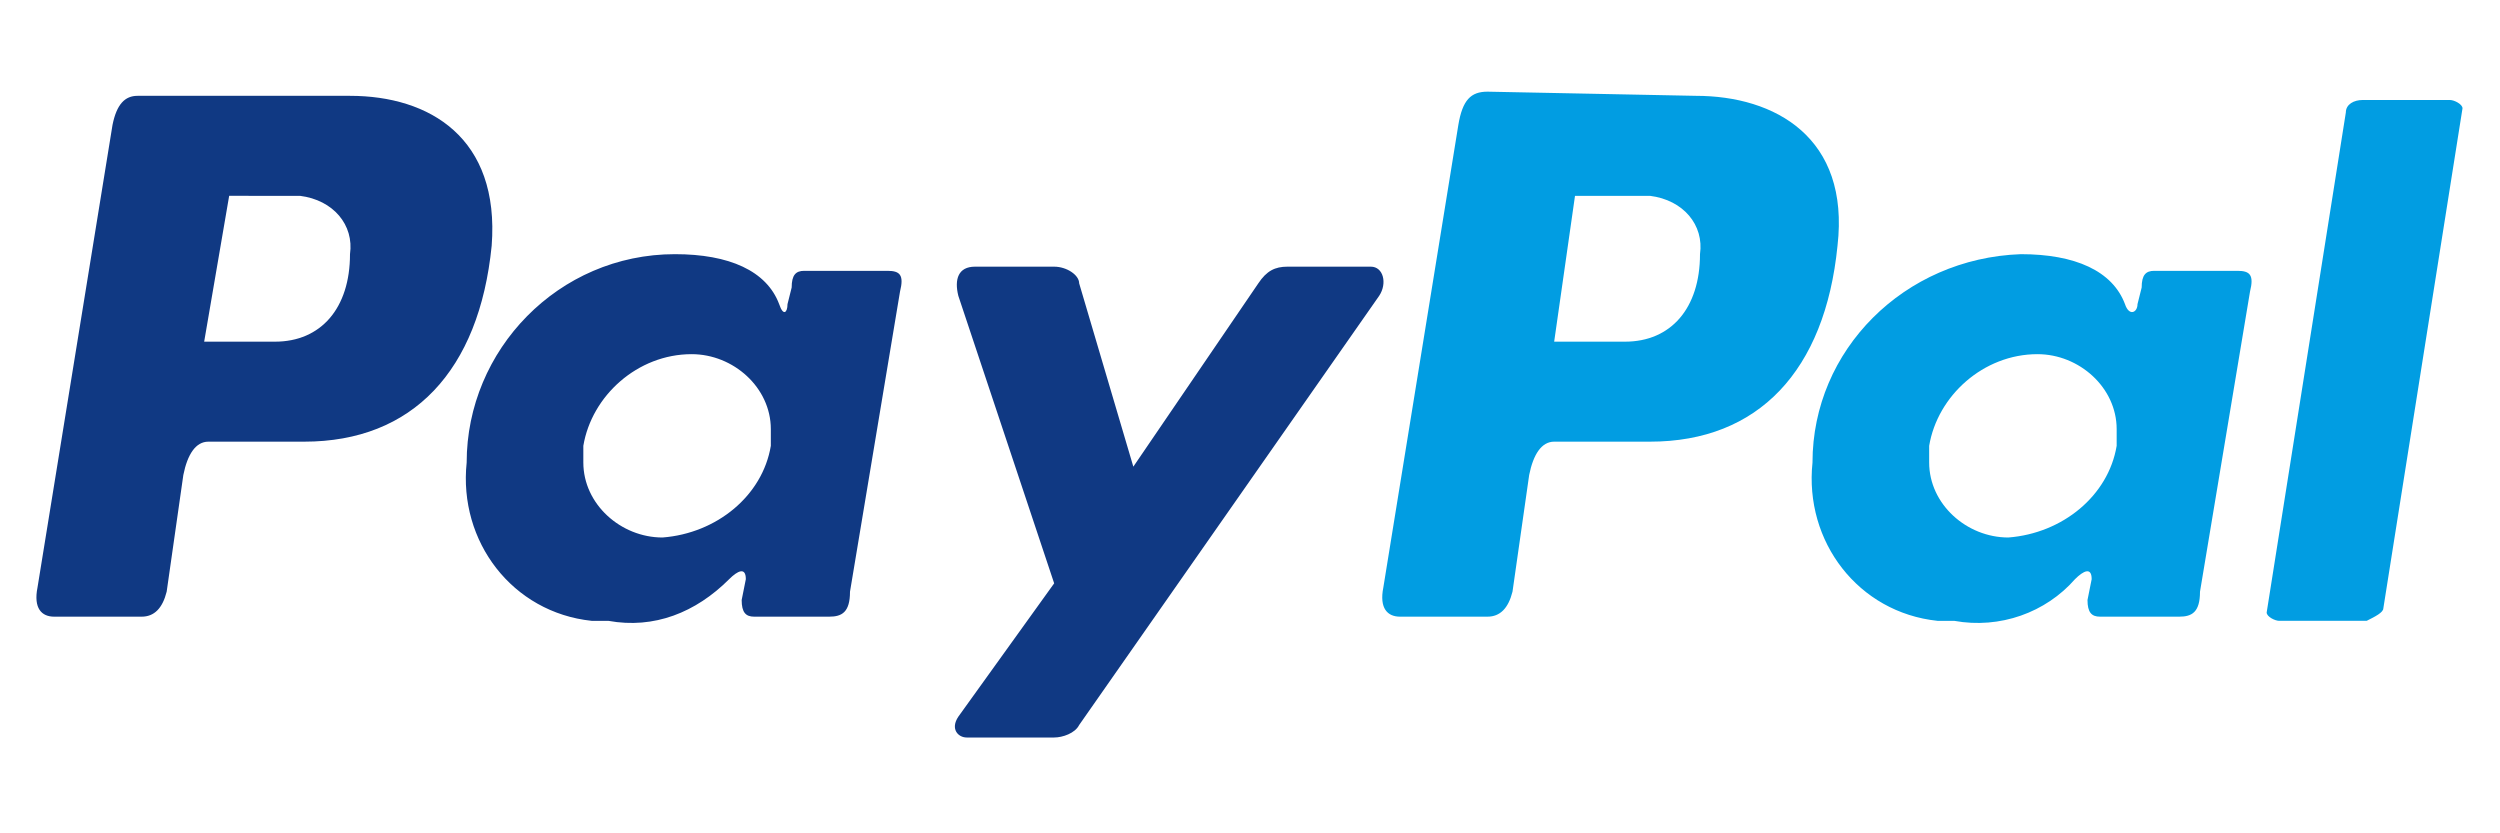
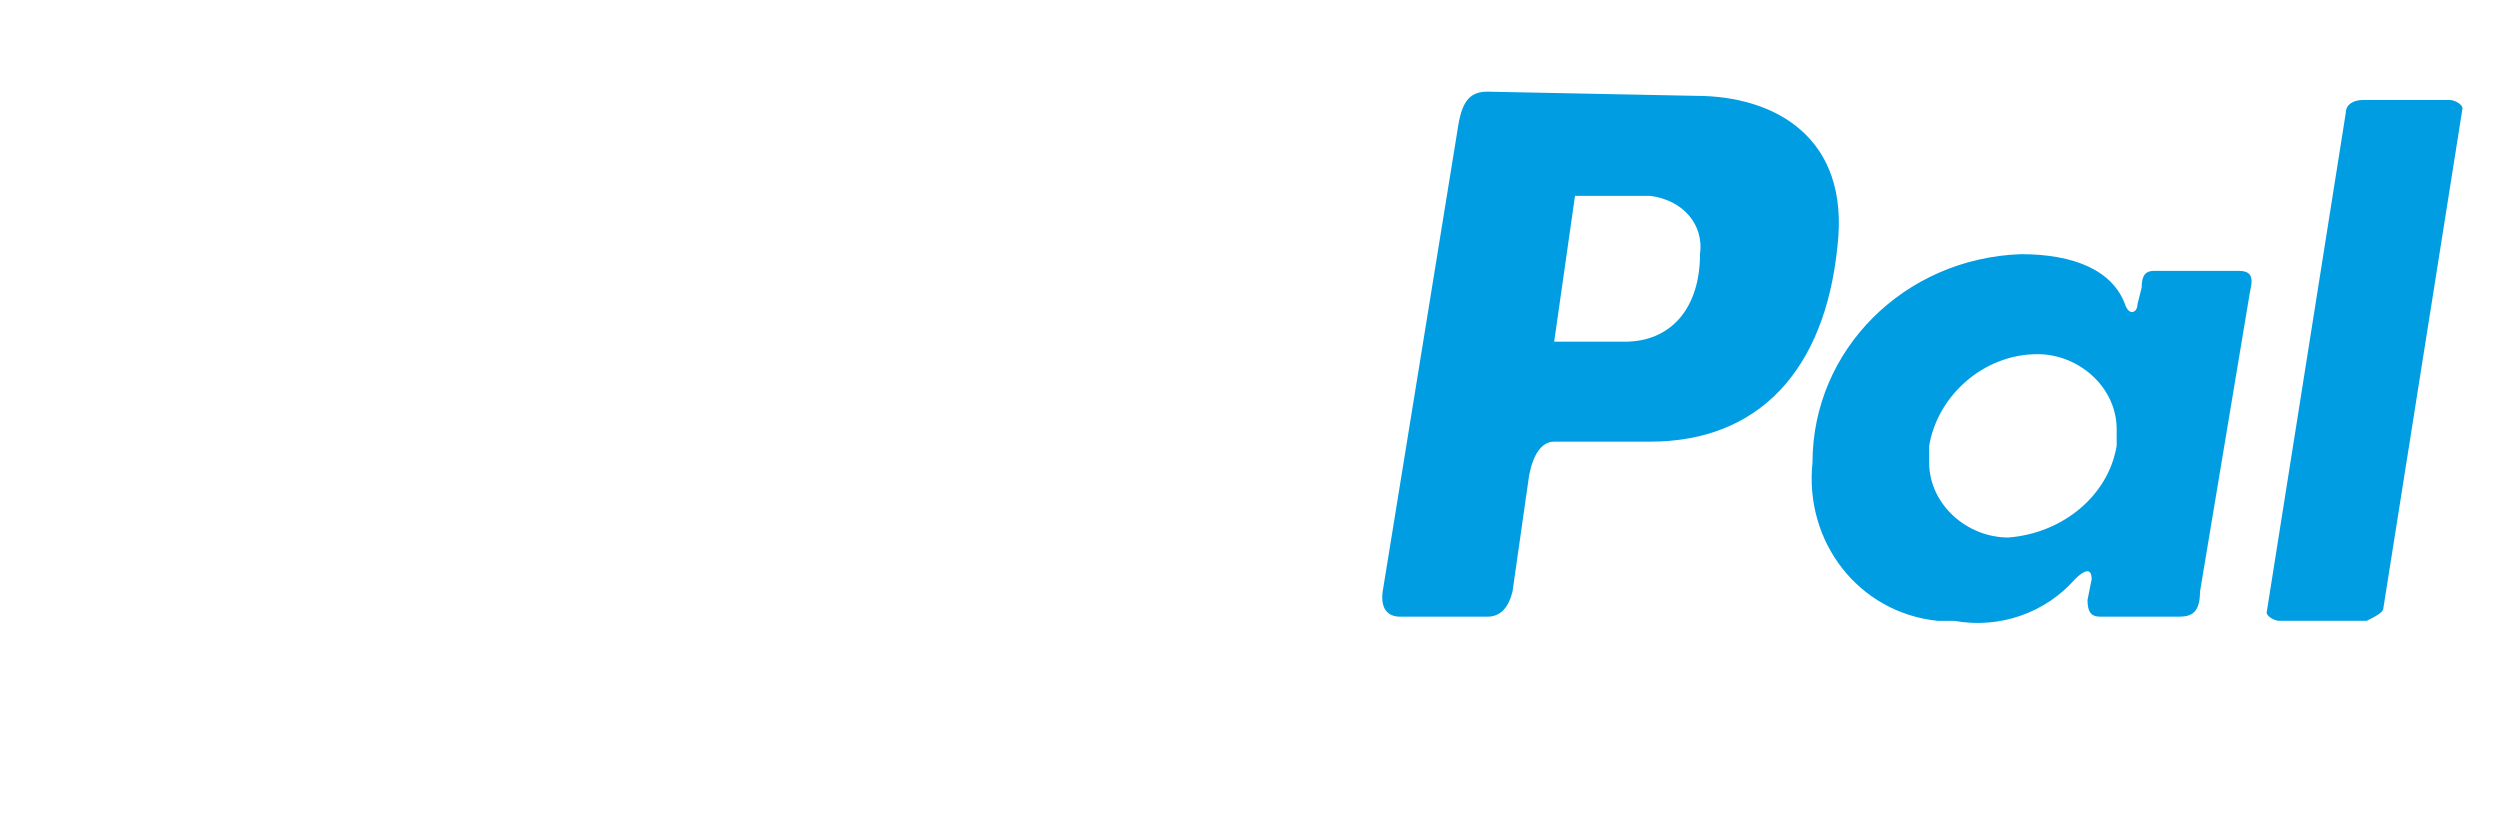
<svg xmlns="http://www.w3.org/2000/svg" version="1.1" id="Capa_1" x="0px" y="0px" viewBox="0 0 60 20" style="enable-background:new 0 0 60 20;" xml:space="preserve">
  <style type="text/css">
	.st0{fill-rule:evenodd;clip-rule:evenodd;fill:#103983;}
	.st1{fill-rule:evenodd;clip-rule:evenodd;fill:#019DE2;}
</style>
  <g>
-     <path class="st0" d="M8.4,2.3c1.9,0,3.6,1,3.4,3.6c-0.3,3-1.9,4.7-4.5,4.7H5c-0.3,0-0.5,0.3-0.6,0.8L4,14.2   c-0.1,0.4-0.3,0.6-0.6,0.6H1.3c-0.3,0-0.5-0.2-0.4-0.7L2.7,3C2.8,2.5,3,2.3,3.3,2.3H8.4L8.4,2.3z M4.9,8.2h1.7   c1.1,0,1.8-0.8,1.8-2.1c0.1-0.7-0.4-1.3-1.2-1.4c-0.1,0-0.2,0-0.3,0H5.5L4.9,8.2z M17.5,13.9c0.2-0.2,0.4-0.3,0.4,0l-0.1,0.5   c0,0.3,0.1,0.4,0.3,0.4h1.8c0.3,0,0.5-0.1,0.5-0.6L21.6,7c0.1-0.4,0-0.5-0.3-0.5h-2c-0.2,0-0.3,0.1-0.3,0.4l-0.1,0.4   c0,0.2-0.1,0.3-0.2,0c-0.3-0.8-1.2-1.2-2.5-1.2c-2.8,0-5,2.3-5,5c-0.2,1.9,1.1,3.6,3,3.8c0.1,0,0.3,0,0.4,0   C15.7,15.1,16.7,14.7,17.5,13.9L17.5,13.9z M15.9,12.9c-1,0-1.9-0.8-1.9-1.8c0-0.1,0-0.3,0-0.4c0.2-1.2,1.3-2.2,2.6-2.2   c1,0,1.9,0.8,1.9,1.8c0,0.1,0,0.3,0,0.4C18.3,11.9,17.2,12.8,15.9,12.9z M25.3,6.4h-1.9c-0.4,0-0.5,0.3-0.4,0.7l2.3,6.9L23,17.2   c-0.2,0.3,0,0.5,0.2,0.5h2.1c0.2,0,0.5-0.1,0.6-0.3l7.2-10.3c0.2-0.3,0.1-0.7-0.2-0.7h-2c-0.3,0-0.5,0.1-0.7,0.4l-3,4.4l-1.3-4.4   C25.9,6.6,25.6,6.4,25.3,6.4L25.3,6.4z" />
    <path class="st1" d="M40.7,2.3c1.9,0,3.7,1,3.4,3.6c-0.3,3-1.9,4.7-4.5,4.7h-2.3c-0.3,0-0.5,0.3-0.6,0.8l-0.4,2.8   c-0.1,0.4-0.3,0.6-0.6,0.6h-2.1c-0.3,0-0.5-0.2-0.4-0.7L35,3c0.1-0.6,0.3-0.8,0.7-0.8L40.7,2.3L40.7,2.3z M37.3,8.2H39   c1.1,0,1.8-0.8,1.8-2.1c0.1-0.7-0.4-1.3-1.2-1.4c-0.1,0-0.2,0-0.2,0h-1.6L37.3,8.2L37.3,8.2L37.3,8.2z M49.8,13.9   c0.2-0.2,0.4-0.3,0.4,0l-0.1,0.5c0,0.3,0.1,0.4,0.3,0.4h1.9c0.3,0,0.5-0.1,0.5-0.6L54,7c0.1-0.4,0-0.5-0.3-0.5h-2   c-0.2,0-0.3,0.1-0.3,0.4l-0.1,0.4c0,0.2-0.2,0.3-0.3,0c-0.3-0.8-1.2-1.2-2.5-1.2c-2.8,0.1-5,2.3-5,5c-0.2,1.9,1.1,3.6,3,3.8   c0.1,0,0.3,0,0.4,0C48,15.1,49.1,14.7,49.8,13.9L49.8,13.9z M48.2,12.9c-1,0-1.9-0.8-1.9-1.8c0-0.1,0-0.3,0-0.4   c0.2-1.2,1.3-2.2,2.6-2.2c1,0,1.9,0.8,1.9,1.8c0,0.1,0,0.3,0,0.4C50.6,11.9,49.5,12.8,48.2,12.9z M56.8,14.9h-2.1   c-0.1,0-0.3-0.1-0.3-0.2v0l1.9-12c0-0.2,0.2-0.3,0.4-0.3h2.1c0.1,0,0.3,0.1,0.3,0.2l0,0l-1.9,12C57.2,14.7,57,14.8,56.8,14.9   L56.8,14.9z" />
  </g>
</svg>